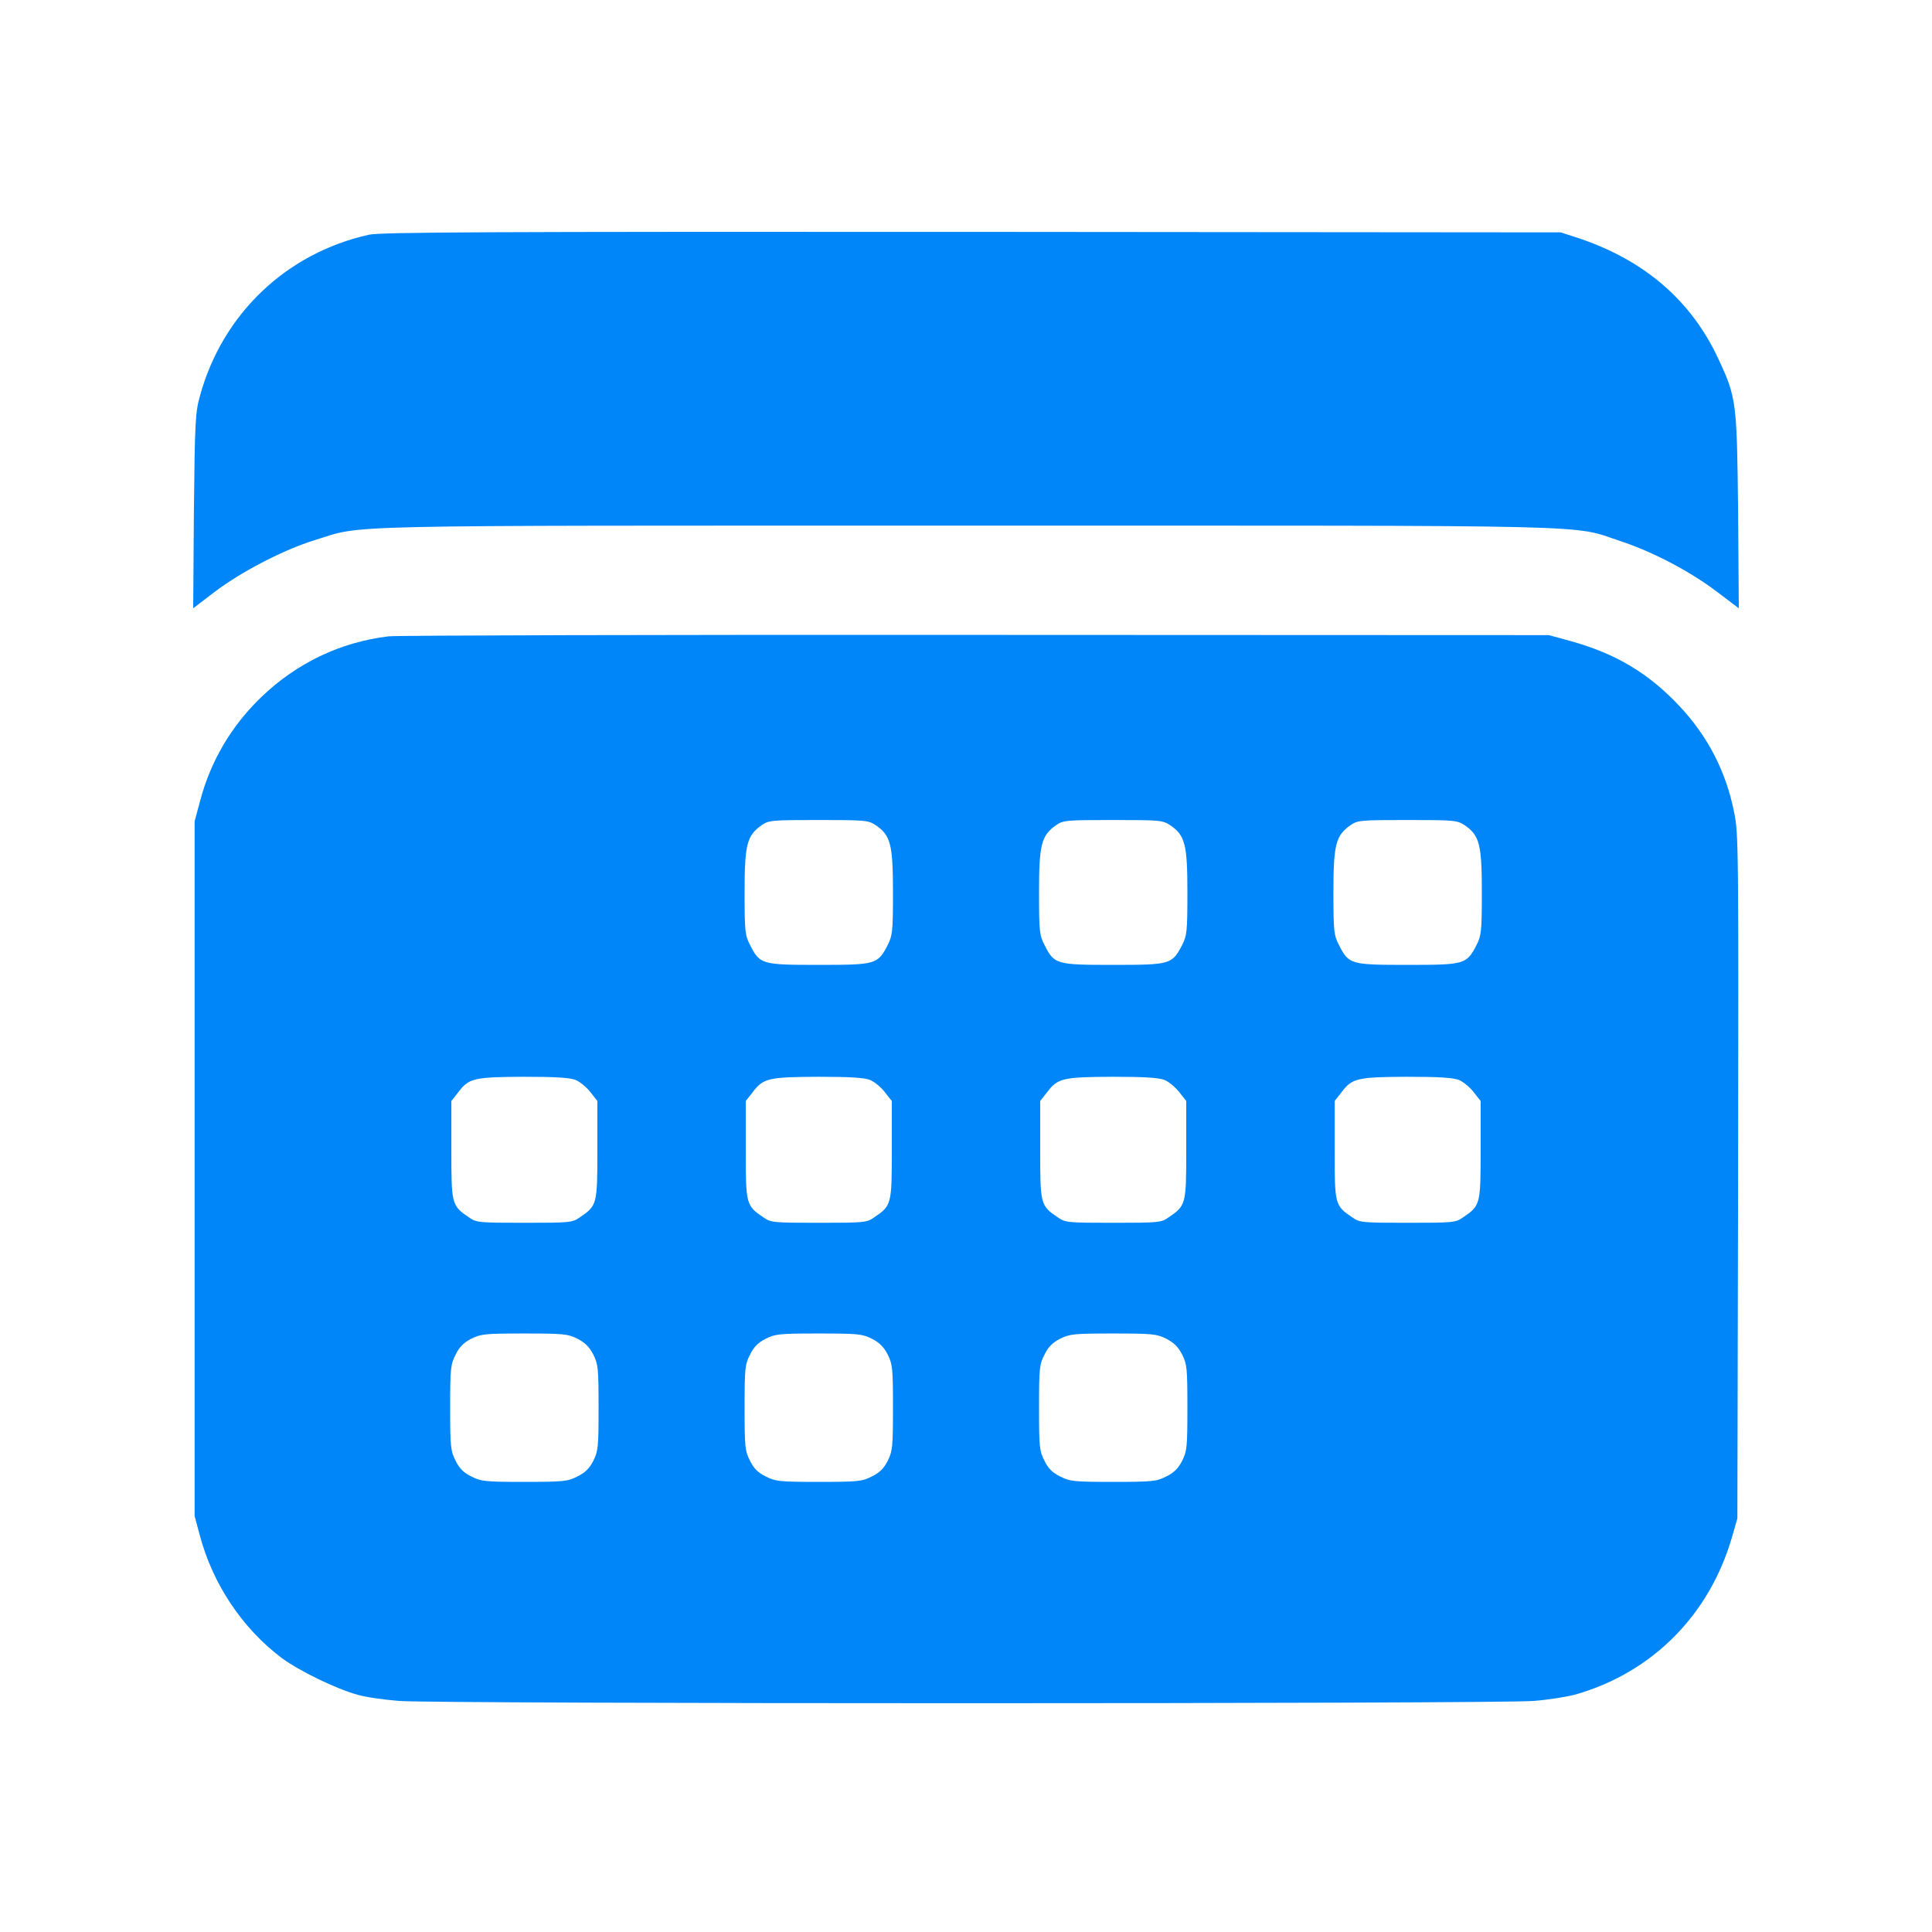
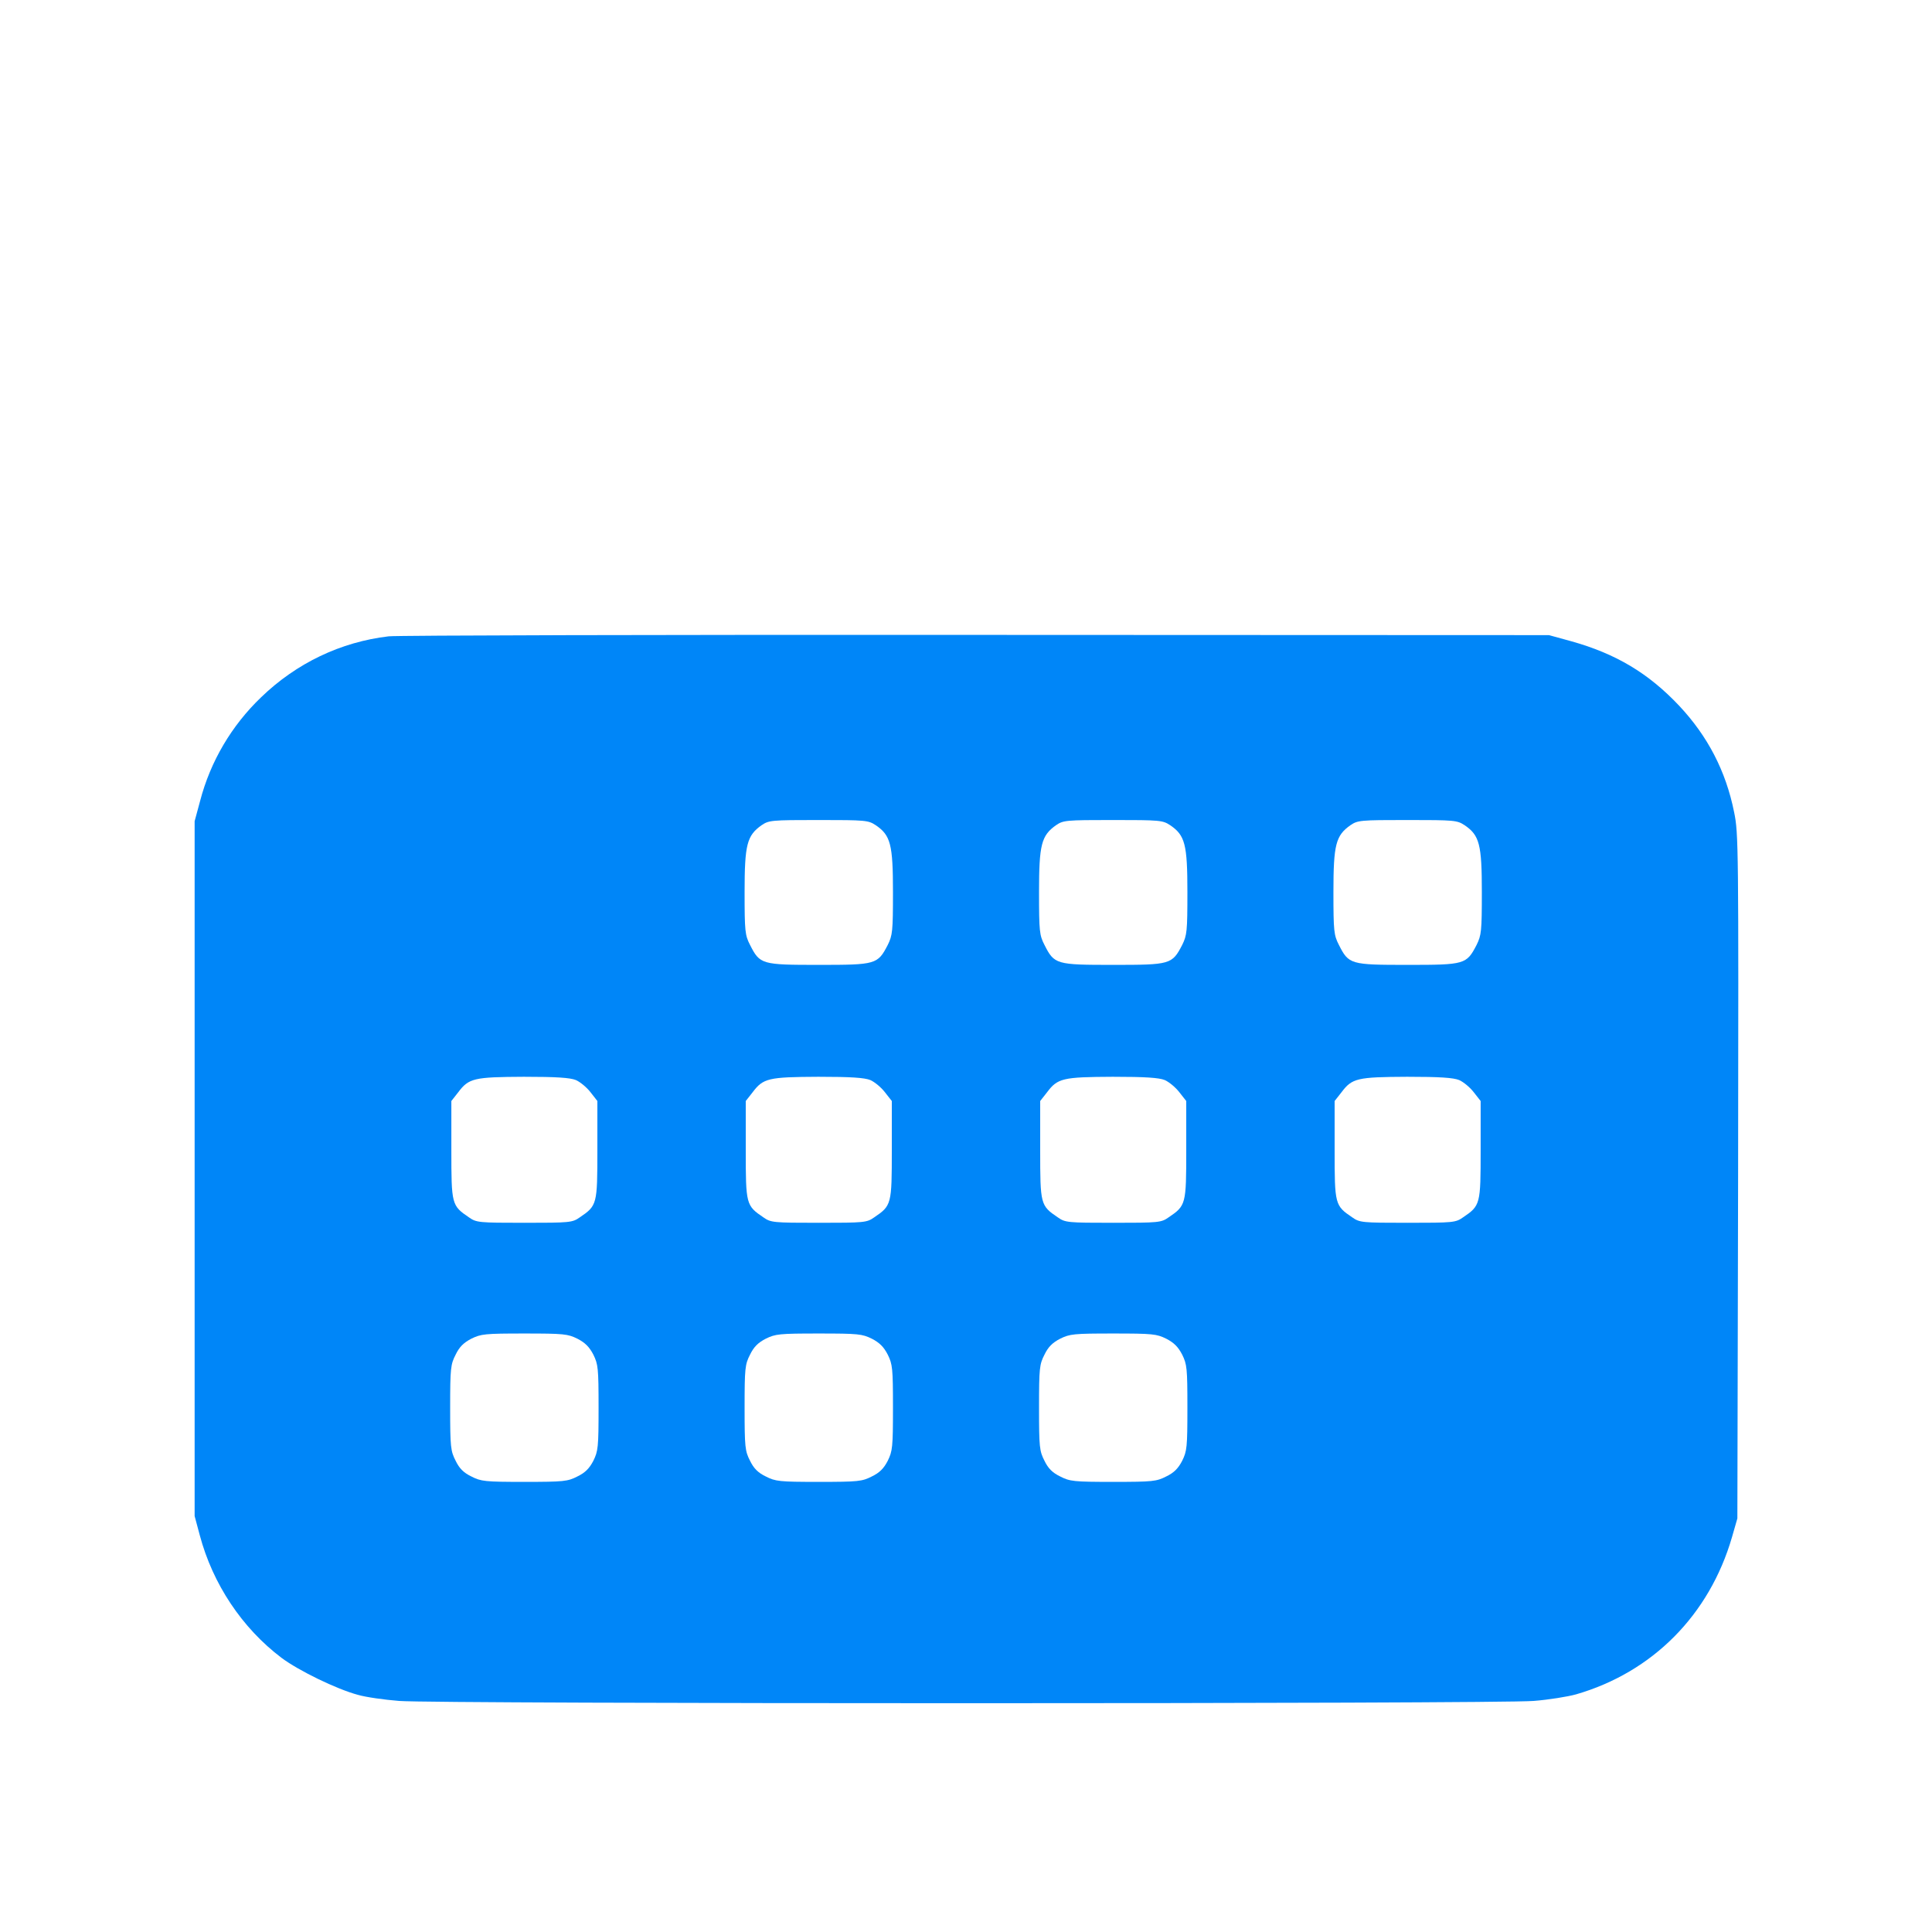
<svg xmlns="http://www.w3.org/2000/svg" width="50" height="50" viewBox="0 0 50 50" fill="none">
-   <path d="M9.547 6.075C7.414 6.55 5.762 8.117 5.177 10.238C5.055 10.677 5.043 10.878 5.018 13.225L5 15.742L5.567 15.309C6.262 14.785 7.359 14.218 8.158 13.975C9.438 13.578 8.334 13.603 25 13.603C41.812 13.603 40.636 13.572 41.94 14.005C42.775 14.279 43.757 14.797 44.445 15.322L45 15.742L44.982 13.225C44.951 10.415 44.939 10.293 44.482 9.311C43.775 7.769 42.531 6.708 40.788 6.142L40.392 6.014L25.152 6.001C12.65 5.995 9.846 6.007 9.547 6.075Z" fill="#0086F8" />
  <path d="M10.059 16.468C8.816 16.614 7.67 17.163 6.756 18.047C5.994 18.778 5.445 19.704 5.177 20.735L5.037 21.253V39.235L5.171 39.735C5.506 40.991 6.262 42.131 7.286 42.905C7.725 43.234 8.712 43.715 9.261 43.862C9.468 43.923 9.95 43.99 10.328 44.02C11.26 44.099 38.77 44.099 39.691 44.02C40.075 43.99 40.568 43.911 40.788 43.85C42.769 43.277 44.238 41.795 44.823 39.784L44.963 39.296L44.982 30.445C44.994 21.893 44.994 21.57 44.878 21.015C44.665 19.954 44.195 19.052 43.458 18.266C42.659 17.419 41.818 16.919 40.666 16.596L40.087 16.437L25.274 16.431C17.124 16.425 10.279 16.443 10.059 16.468ZM22.665 21.357C23.049 21.619 23.11 21.85 23.11 23.088C23.11 24.106 23.098 24.203 22.976 24.453C22.714 24.959 22.671 24.971 21.19 24.971C19.709 24.971 19.666 24.959 19.41 24.453C19.282 24.203 19.27 24.106 19.27 23.088C19.27 21.856 19.331 21.625 19.709 21.357C19.898 21.229 19.959 21.222 21.184 21.222C22.409 21.222 22.47 21.229 22.665 21.357ZM30.285 21.357C30.669 21.619 30.73 21.85 30.73 23.088C30.73 24.106 30.718 24.203 30.596 24.453C30.334 24.959 30.291 24.971 28.81 24.971C27.329 24.971 27.286 24.959 27.03 24.453C26.902 24.203 26.89 24.106 26.89 23.088C26.89 21.856 26.951 21.625 27.329 21.357C27.517 21.229 27.578 21.222 28.804 21.222C30.029 21.222 30.09 21.229 30.285 21.357ZM37.905 21.357C38.289 21.619 38.35 21.85 38.35 23.088C38.35 24.106 38.337 24.203 38.215 24.453C37.953 24.959 37.911 24.971 36.429 24.971C34.948 24.971 34.906 24.959 34.65 24.453C34.522 24.203 34.509 24.106 34.509 23.088C34.509 21.856 34.57 21.625 34.948 21.357C35.137 21.229 35.198 21.222 36.423 21.222C37.649 21.222 37.709 21.229 37.905 21.357ZM14.905 27.952C15.015 28.001 15.186 28.141 15.284 28.269L15.46 28.494V29.762C15.46 31.171 15.454 31.201 15.003 31.506C14.814 31.64 14.747 31.646 13.571 31.646C12.394 31.646 12.327 31.64 12.138 31.506C11.687 31.201 11.681 31.171 11.681 29.762V28.494L11.858 28.269C12.132 27.903 12.266 27.873 13.558 27.867C14.406 27.867 14.753 27.891 14.905 27.952ZM22.525 27.952C22.635 28.001 22.806 28.141 22.903 28.269L23.08 28.494V29.762C23.08 31.171 23.074 31.201 22.623 31.506C22.434 31.64 22.367 31.646 21.19 31.646C20.014 31.646 19.947 31.64 19.758 31.506C19.307 31.201 19.3 31.171 19.3 29.762V28.494L19.477 28.269C19.752 27.903 19.886 27.873 21.178 27.867C22.025 27.867 22.373 27.891 22.525 27.952ZM30.145 27.952C30.255 28.001 30.425 28.141 30.523 28.269L30.7 28.494V29.762C30.7 31.171 30.693 31.201 30.242 31.506C30.053 31.64 29.986 31.646 28.81 31.646C27.633 31.646 27.566 31.64 27.377 31.506C26.926 31.201 26.92 31.171 26.92 29.762V28.494L27.097 28.269C27.371 27.903 27.505 27.873 28.798 27.867C29.645 27.867 29.992 27.891 30.145 27.952ZM37.764 27.952C37.874 28.001 38.045 28.141 38.142 28.269L38.319 28.494V29.762C38.319 31.171 38.313 31.201 37.862 31.506C37.673 31.64 37.606 31.646 36.429 31.646C35.253 31.646 35.186 31.64 34.997 31.506C34.546 31.201 34.54 31.171 34.54 29.762V28.494L34.717 28.269C34.991 27.903 35.125 27.873 36.417 27.867C37.265 27.867 37.612 27.891 37.764 27.952ZM14.942 34.645C15.143 34.749 15.253 34.858 15.357 35.06C15.479 35.309 15.491 35.407 15.491 36.431C15.491 37.455 15.479 37.553 15.357 37.803C15.253 38.004 15.143 38.114 14.942 38.211C14.692 38.339 14.595 38.351 13.571 38.351C12.546 38.351 12.449 38.339 12.199 38.211C11.998 38.114 11.888 38.004 11.791 37.803C11.663 37.553 11.65 37.455 11.65 36.431C11.65 35.407 11.663 35.309 11.791 35.06C11.888 34.858 11.998 34.749 12.199 34.645C12.449 34.523 12.546 34.511 13.571 34.511C14.595 34.511 14.692 34.523 14.942 34.645ZM22.562 34.645C22.763 34.749 22.873 34.858 22.976 35.06C23.098 35.309 23.11 35.407 23.11 36.431C23.11 37.455 23.098 37.553 22.976 37.803C22.873 38.004 22.763 38.114 22.562 38.211C22.312 38.339 22.214 38.351 21.19 38.351C20.166 38.351 20.069 38.339 19.819 38.211C19.617 38.114 19.508 38.004 19.41 37.803C19.282 37.553 19.27 37.455 19.27 36.431C19.27 35.407 19.282 35.309 19.41 35.06C19.508 34.858 19.617 34.749 19.819 34.645C20.069 34.523 20.166 34.511 21.19 34.511C22.214 34.511 22.312 34.523 22.562 34.645ZM30.181 34.645C30.383 34.749 30.492 34.858 30.596 35.06C30.718 35.309 30.73 35.407 30.73 36.431C30.73 37.455 30.718 37.553 30.596 37.803C30.492 38.004 30.383 38.114 30.181 38.211C29.931 38.339 29.834 38.351 28.81 38.351C27.786 38.351 27.688 38.339 27.438 38.211C27.237 38.114 27.127 38.004 27.03 37.803C26.902 37.553 26.89 37.455 26.89 36.431C26.89 35.407 26.902 35.309 27.03 35.06C27.127 34.858 27.237 34.749 27.438 34.645C27.688 34.523 27.786 34.511 28.81 34.511C29.834 34.511 29.931 34.523 30.181 34.645Z" fill="#0086F8" />
</svg>